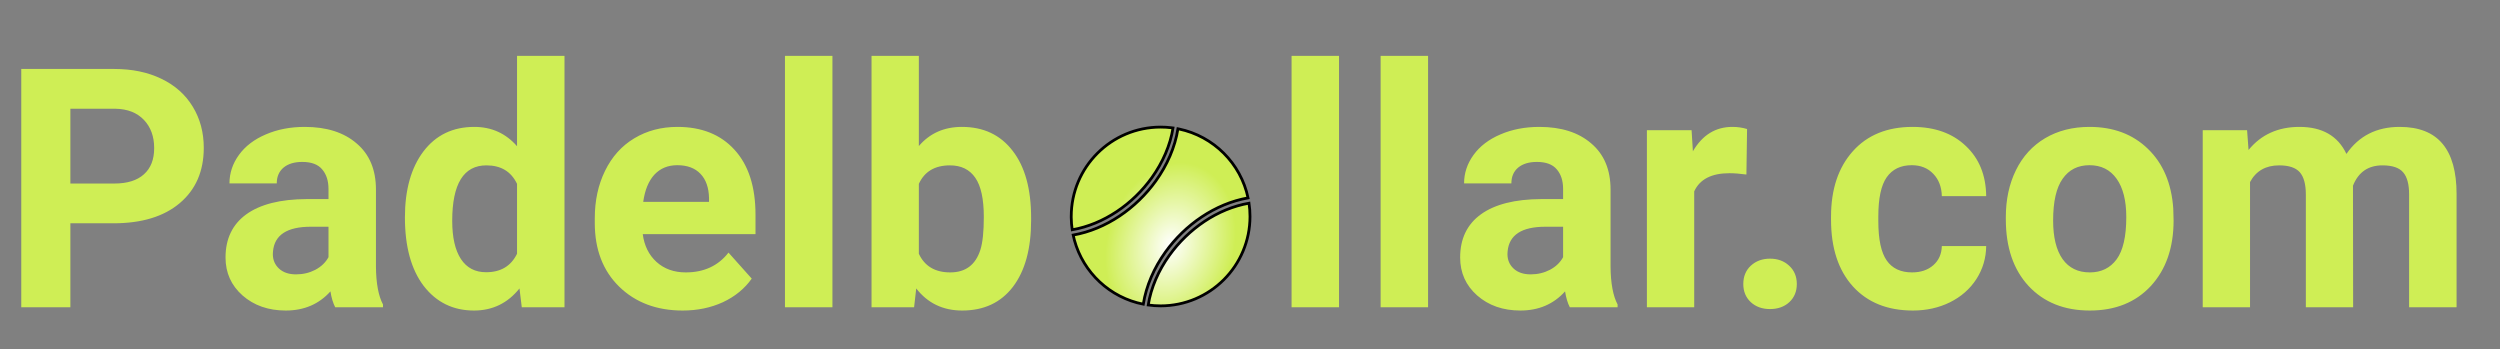
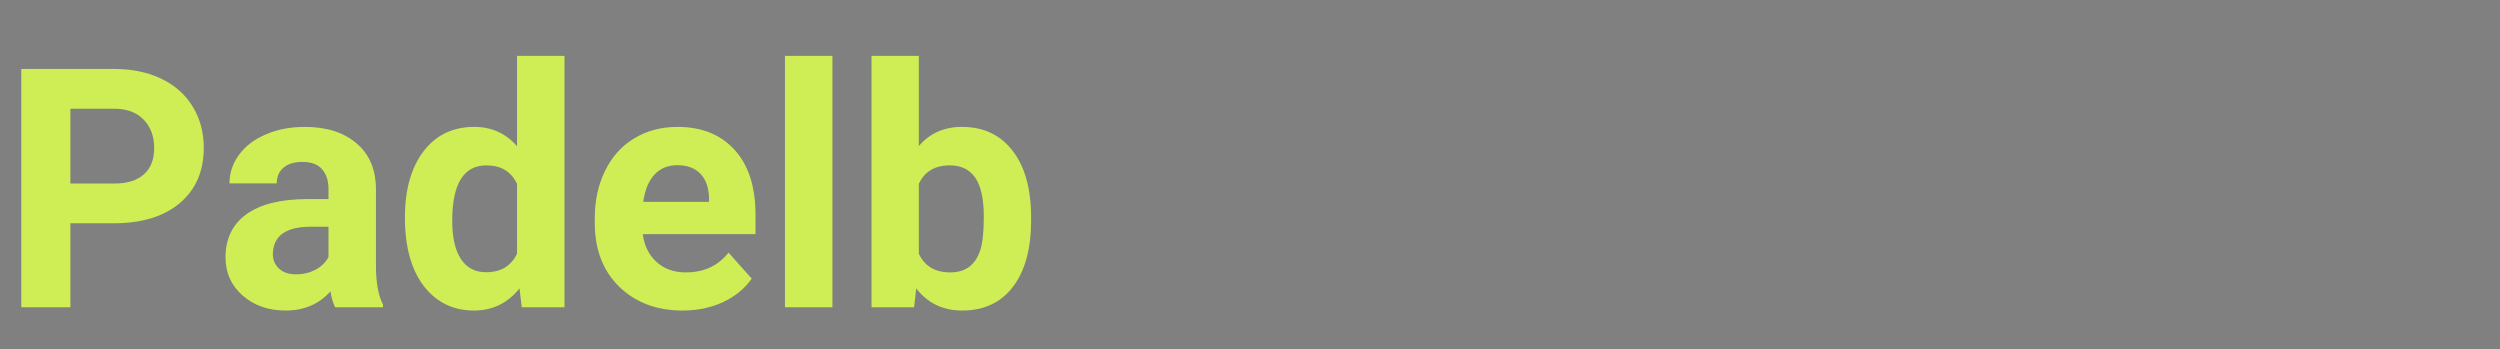
<svg xmlns="http://www.w3.org/2000/svg" width="179" height="25" viewBox="0 0 179 25" fill="none">
  <rect x="0" y="0" width="179" height="25" fill="#808080" stroke="none" />
-   <path d="M84.414 9.235C86.888 9.751 88.839 11.697 89.361 14.169C87.002 14.584 84.846 16.091 83.442 18.049C82.634 19.175 82.069 20.459 81.859 21.78C79.476 21.312 77.567 19.521 76.929 17.203C76.895 17.081 76.865 16.956 76.839 16.831C79.198 16.416 81.354 14.909 82.758 12.951C83.566 11.825 84.131 10.541 84.341 9.22C84.365 9.225 84.389 9.23 84.414 9.235ZM83.1 21.9C82.799 21.9 82.502 21.879 82.212 21.839C82.411 20.592 82.947 19.369 83.724 18.286C85.084 16.389 87.166 14.942 89.43 14.548C89.476 14.859 89.5 15.177 89.5 15.5C89.5 19.035 86.635 21.9 83.1 21.9ZM82.476 12.714C81.116 14.611 79.034 16.058 76.77 16.452C76.728 16.165 76.704 15.872 76.7 15.574C76.7 15.549 76.7 15.525 76.7 15.5C76.7 11.965 79.565 9.1 83.1 9.1C83.356 9.1 83.608 9.115 83.855 9.144C83.9 9.149 83.944 9.155 83.989 9.161C83.789 10.408 83.253 11.63 82.476 12.714Z" fill="url(#paint0_radial)" stroke="black" stroke-width="0.2" />
  <path d="M5.039 15.988V22H1.523V4.938H8.18C9.461 4.938 10.586 5.172 11.555 5.641C12.531 6.109 13.281 6.777 13.805 7.645C14.328 8.504 14.59 9.484 14.59 10.586C14.59 12.258 14.016 13.578 12.867 14.547C11.727 15.508 10.145 15.988 8.121 15.988H5.039ZM5.039 13.141H8.18C9.109 13.141 9.816 12.922 10.301 12.484C10.793 12.047 11.039 11.422 11.039 10.609C11.039 9.773 10.793 9.098 10.301 8.582C9.809 8.066 9.129 7.801 8.262 7.785H5.039V13.141ZM24 22C23.844 21.695 23.73 21.316 23.66 20.863C22.84 21.777 21.773 22.234 20.461 22.234C19.219 22.234 18.188 21.875 17.367 21.156C16.555 20.438 16.148 19.531 16.148 18.438C16.148 17.094 16.645 16.062 17.637 15.344C18.637 14.625 20.078 14.262 21.961 14.254H23.52V13.527C23.52 12.941 23.367 12.473 23.062 12.121C22.766 11.77 22.293 11.594 21.645 11.594C21.074 11.594 20.625 11.73 20.297 12.004C19.977 12.277 19.816 12.652 19.816 13.129H16.43C16.43 12.395 16.656 11.715 17.109 11.09C17.562 10.465 18.203 9.977 19.031 9.625C19.859 9.266 20.789 9.086 21.82 9.086C23.383 9.086 24.621 9.48 25.535 10.27C26.457 11.051 26.918 12.152 26.918 13.574V19.07C26.926 20.273 27.094 21.184 27.422 21.801V22H24ZM21.199 19.645C21.699 19.645 22.16 19.535 22.582 19.316C23.004 19.09 23.316 18.789 23.52 18.414V16.234H22.254C20.559 16.234 19.656 16.82 19.547 17.992L19.535 18.191C19.535 18.613 19.684 18.961 19.98 19.234C20.277 19.508 20.684 19.645 21.199 19.645ZM28.992 15.566C28.992 13.59 29.434 12.016 30.316 10.844C31.207 9.672 32.422 9.086 33.961 9.086C35.195 9.086 36.215 9.547 37.02 10.469V4H40.418V22H37.359L37.195 20.652C36.352 21.707 35.266 22.234 33.938 22.234C32.445 22.234 31.246 21.648 30.34 20.477C29.441 19.297 28.992 17.66 28.992 15.566ZM32.379 15.812C32.379 17 32.586 17.91 33 18.543C33.414 19.176 34.016 19.492 34.805 19.492C35.852 19.492 36.59 19.051 37.02 18.168V13.164C36.598 12.281 35.867 11.84 34.828 11.84C33.195 11.84 32.379 13.164 32.379 15.812ZM48.879 22.234C47.02 22.234 45.504 21.664 44.332 20.523C43.168 19.383 42.586 17.863 42.586 15.965V15.637C42.586 14.363 42.832 13.227 43.324 12.227C43.816 11.219 44.512 10.445 45.41 9.906C46.316 9.359 47.348 9.086 48.504 9.086C50.238 9.086 51.602 9.633 52.594 10.727C53.594 11.82 54.094 13.371 54.094 15.379V16.762H46.02C46.129 17.59 46.457 18.254 47.004 18.754C47.559 19.254 48.258 19.504 49.102 19.504C50.406 19.504 51.426 19.031 52.16 18.086L53.824 19.949C53.316 20.668 52.629 21.23 51.762 21.637C50.895 22.035 49.934 22.234 48.879 22.234ZM48.492 11.828C47.82 11.828 47.273 12.055 46.852 12.508C46.438 12.961 46.172 13.609 46.055 14.453H50.766V14.184C50.75 13.434 50.547 12.855 50.156 12.449C49.766 12.035 49.211 11.828 48.492 11.828ZM59.602 22H56.203V4H59.602V22ZM73.828 15.777C73.828 17.809 73.394 19.395 72.527 20.535C71.66 21.668 70.449 22.234 68.894 22.234C67.519 22.234 66.422 21.707 65.602 20.652L65.449 22H62.402V4H65.789V10.457C66.57 9.543 67.598 9.086 68.871 9.086C70.418 9.086 71.629 9.656 72.504 10.797C73.387 11.93 73.828 13.527 73.828 15.59V15.777ZM70.441 15.531C70.441 14.25 70.238 13.316 69.832 12.73C69.426 12.137 68.82 11.84 68.016 11.84C66.938 11.84 66.195 12.281 65.789 13.164V18.168C66.203 19.059 66.953 19.504 68.039 19.504C69.133 19.504 69.852 18.965 70.195 17.887C70.359 17.371 70.441 16.586 70.441 15.531Z" fill="#CFEE55" />
-   <path d="M95.875 22H92.477V4H95.875V22ZM102.25 22H98.852V4H102.25V22ZM112.398 22C112.242 21.695 112.129 21.316 112.059 20.863C111.238 21.777 110.172 22.234 108.859 22.234C107.617 22.234 106.586 21.875 105.766 21.156C104.953 20.438 104.547 19.531 104.547 18.438C104.547 17.094 105.043 16.062 106.035 15.344C107.035 14.625 108.477 14.262 110.359 14.254H111.918V13.527C111.918 12.941 111.766 12.473 111.461 12.121C111.164 11.77 110.691 11.594 110.043 11.594C109.473 11.594 109.023 11.73 108.695 12.004C108.375 12.277 108.215 12.652 108.215 13.129H104.828C104.828 12.395 105.055 11.715 105.508 11.09C105.961 10.465 106.602 9.977 107.43 9.625C108.258 9.266 109.188 9.086 110.219 9.086C111.781 9.086 113.02 9.48 113.934 10.27C114.855 11.051 115.316 12.152 115.316 13.574V19.07C115.324 20.273 115.492 21.184 115.82 21.801V22H112.398ZM109.598 19.645C110.098 19.645 110.559 19.535 110.98 19.316C111.402 19.09 111.715 18.789 111.918 18.414V16.234H110.652C108.957 16.234 108.055 16.82 107.945 17.992L107.934 18.191C107.934 18.613 108.082 18.961 108.379 19.234C108.676 19.508 109.082 19.645 109.598 19.645ZM125.043 12.496C124.582 12.434 124.176 12.402 123.824 12.402C122.543 12.402 121.703 12.836 121.305 13.703V22H117.918V9.32H121.117L121.211 10.832C121.891 9.668 122.832 9.086 124.035 9.086C124.41 9.086 124.762 9.137 125.09 9.238L125.043 12.496ZM124.82 20.336C124.82 19.797 125 19.359 125.359 19.023C125.727 18.688 126.184 18.52 126.73 18.52C127.285 18.52 127.742 18.688 128.102 19.023C128.469 19.359 128.652 19.797 128.652 20.336C128.652 20.867 128.473 21.301 128.113 21.637C127.754 21.965 127.293 22.129 126.73 22.129C126.176 22.129 125.719 21.965 125.359 21.637C125 21.301 124.82 20.867 124.82 20.336ZM136.902 19.504C137.527 19.504 138.035 19.332 138.426 18.988C138.816 18.645 139.02 18.188 139.035 17.617H142.211C142.203 18.477 141.969 19.266 141.508 19.984C141.047 20.695 140.414 21.25 139.609 21.648C138.812 22.039 137.93 22.234 136.961 22.234C135.148 22.234 133.719 21.66 132.672 20.512C131.625 19.355 131.102 17.762 131.102 15.73V15.508C131.102 13.555 131.621 11.996 132.66 10.832C133.699 9.668 135.125 9.086 136.938 9.086C138.523 9.086 139.793 9.539 140.746 10.445C141.707 11.344 142.195 12.543 142.211 14.043H139.035C139.02 13.387 138.816 12.855 138.426 12.449C138.035 12.035 137.52 11.828 136.879 11.828C136.09 11.828 135.492 12.117 135.086 12.695C134.688 13.266 134.488 14.195 134.488 15.484V15.836C134.488 17.141 134.688 18.078 135.086 18.648C135.484 19.219 136.09 19.504 136.902 19.504ZM143.617 15.543C143.617 14.285 143.859 13.164 144.344 12.18C144.828 11.195 145.523 10.434 146.43 9.895C147.344 9.355 148.402 9.086 149.605 9.086C151.316 9.086 152.711 9.609 153.789 10.656C154.875 11.703 155.48 13.125 155.605 14.922L155.629 15.789C155.629 17.734 155.086 19.297 154 20.477C152.914 21.648 151.457 22.234 149.629 22.234C147.801 22.234 146.34 21.648 145.246 20.477C144.16 19.305 143.617 17.711 143.617 15.695V15.543ZM147.004 15.789C147.004 16.992 147.23 17.914 147.684 18.555C148.137 19.188 148.785 19.504 149.629 19.504C150.449 19.504 151.09 19.191 151.551 18.566C152.012 17.934 152.242 16.926 152.242 15.543C152.242 14.363 152.012 13.449 151.551 12.801C151.09 12.152 150.441 11.828 149.605 11.828C148.777 11.828 148.137 12.152 147.684 12.801C147.23 13.441 147.004 14.438 147.004 15.789ZM160.891 9.32L160.996 10.738C161.895 9.637 163.109 9.086 164.641 9.086C166.273 9.086 167.395 9.73 168.004 11.02C168.895 9.73 170.164 9.086 171.812 9.086C173.188 9.086 174.211 9.488 174.883 10.293C175.555 11.09 175.891 12.293 175.891 13.902V22H172.492V13.914C172.492 13.195 172.352 12.672 172.07 12.344C171.789 12.008 171.293 11.84 170.582 11.84C169.566 11.84 168.863 12.324 168.473 13.293L168.484 22H165.098V13.926C165.098 13.191 164.953 12.66 164.664 12.332C164.375 12.004 163.883 11.84 163.188 11.84C162.227 11.84 161.531 12.238 161.102 13.035V22H157.715V9.32H160.891Z" fill="#CFEE55" />
  <defs>
    <radialGradient id="paint0_radial" cx="0" cy="0" r="1" gradientUnits="userSpaceOnUse" gradientTransform="translate(83.803 17.543) rotate(-73.031) scale(6.019 4.543)">
      <stop stop-color="white" />
      <stop offset="1" stop-color="#CFEE55" />
    </radialGradient>
  </defs>
</svg>